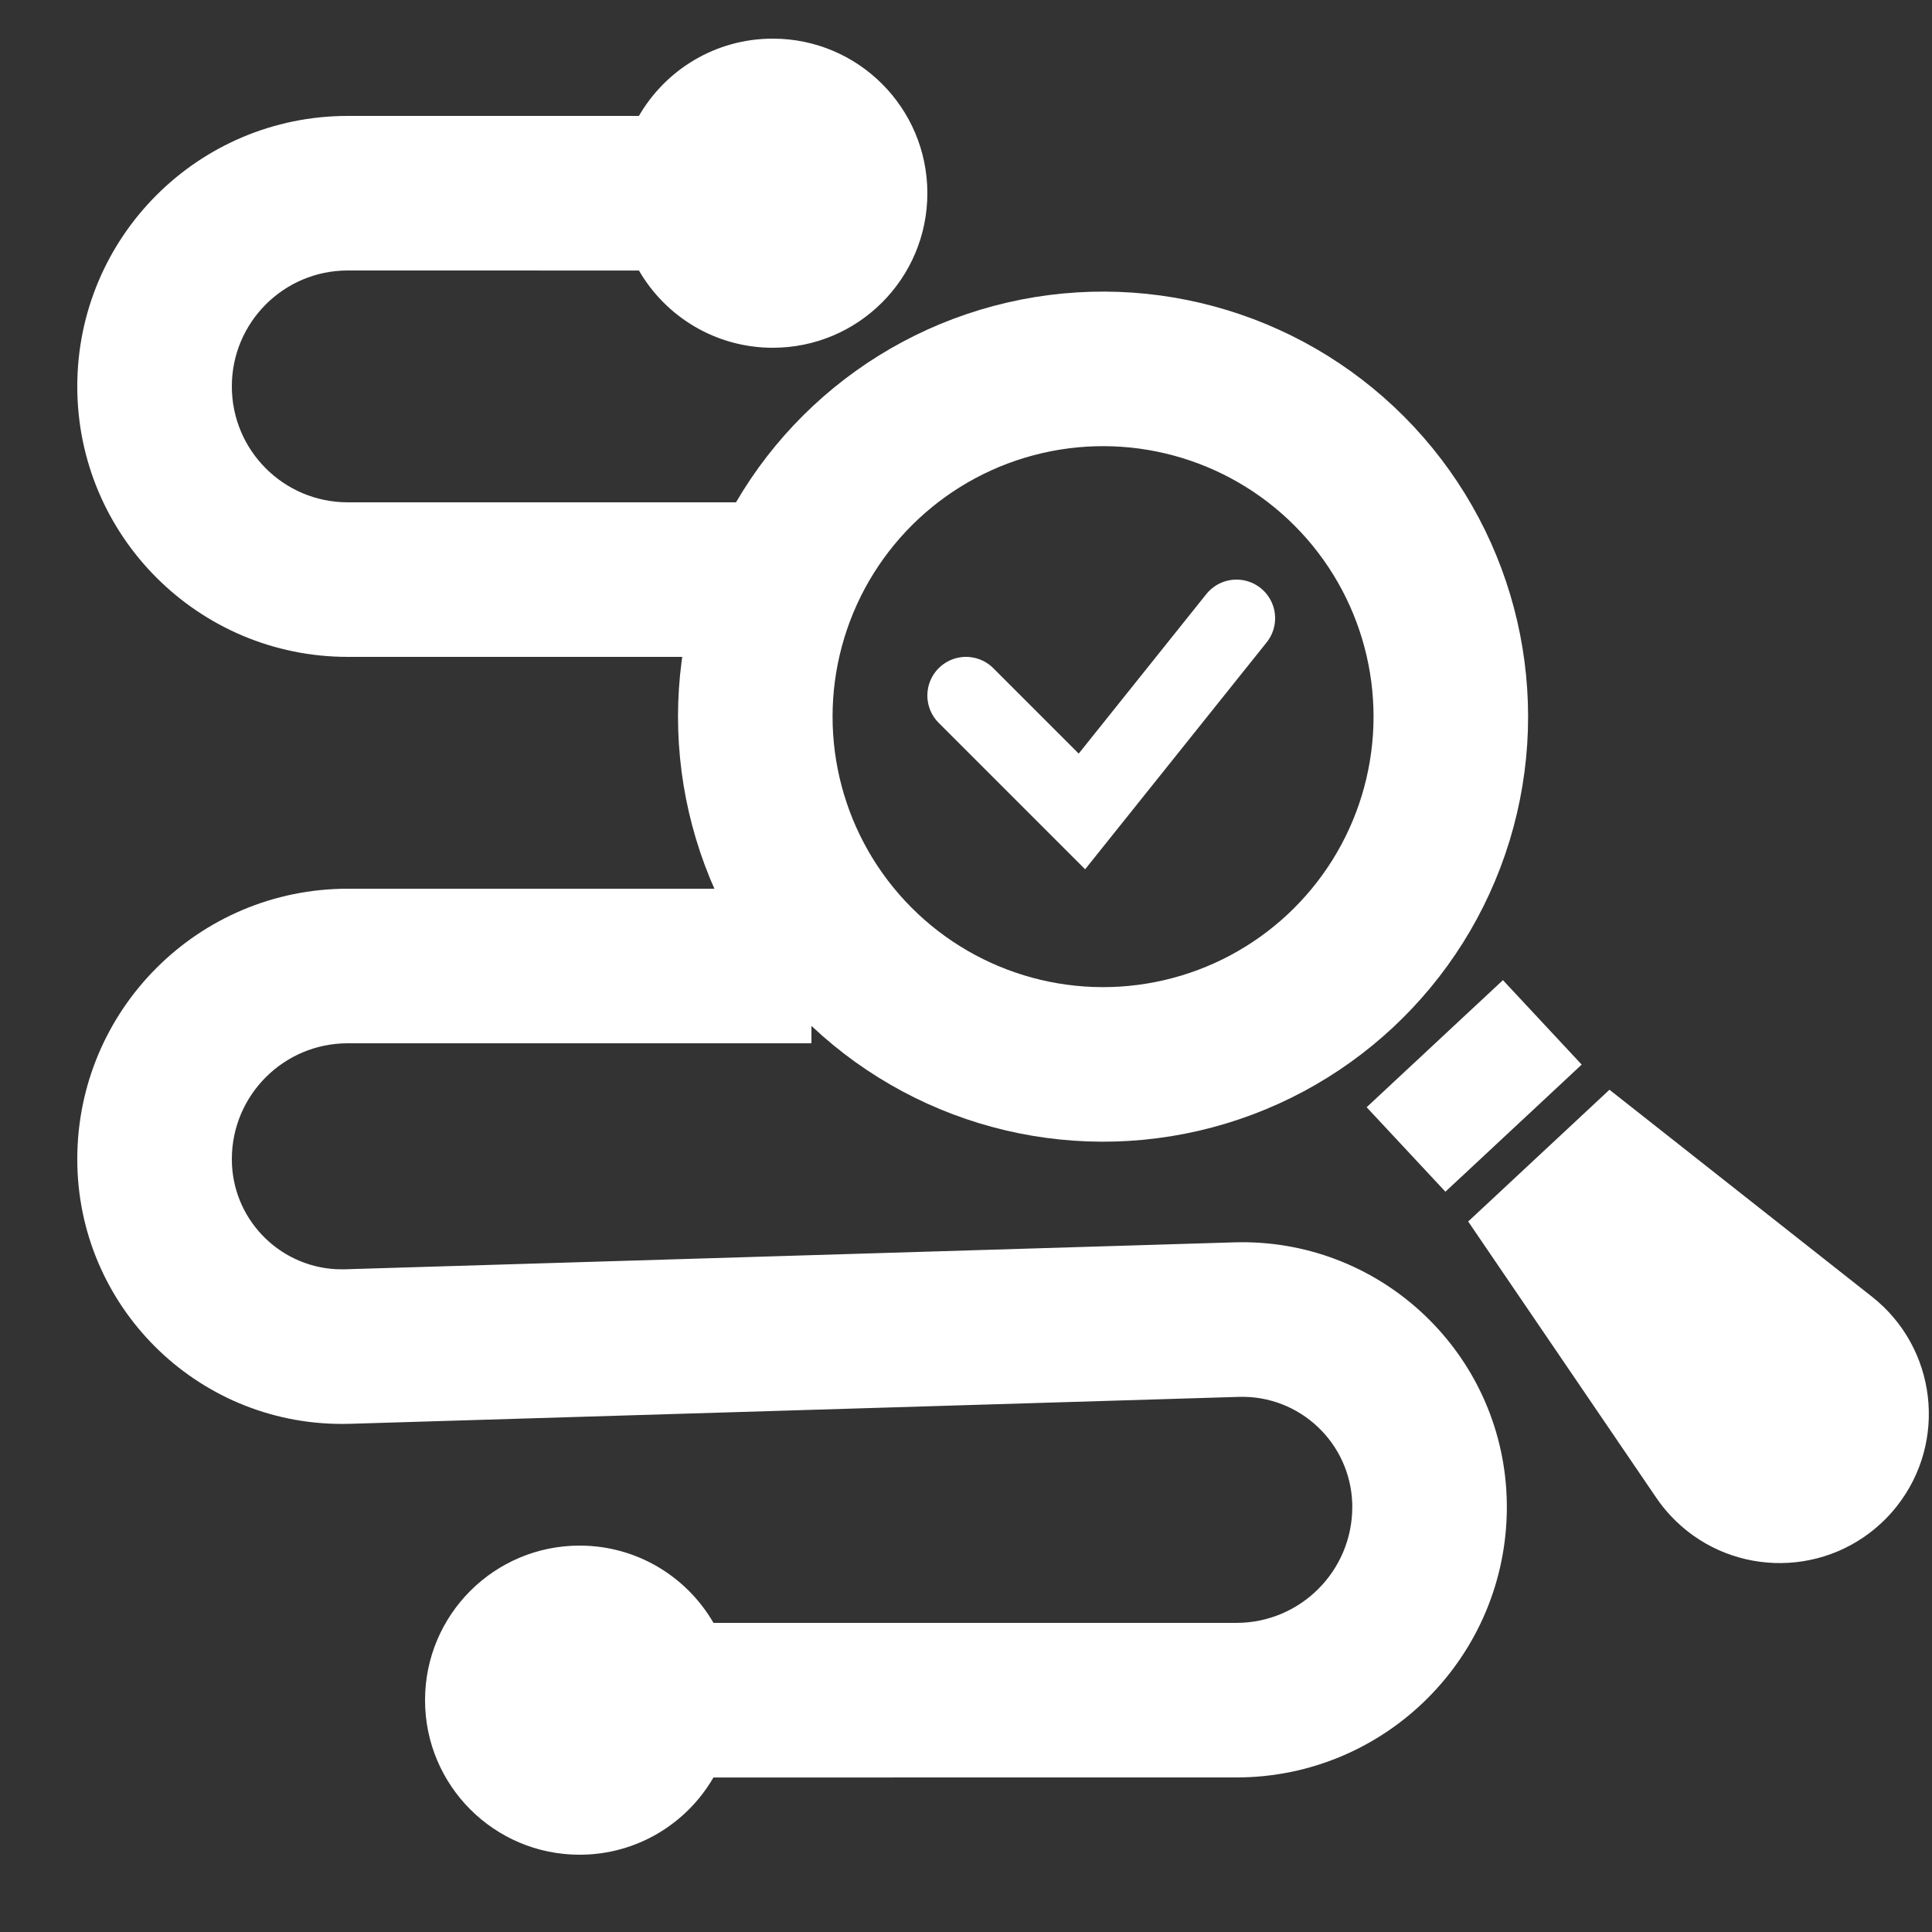
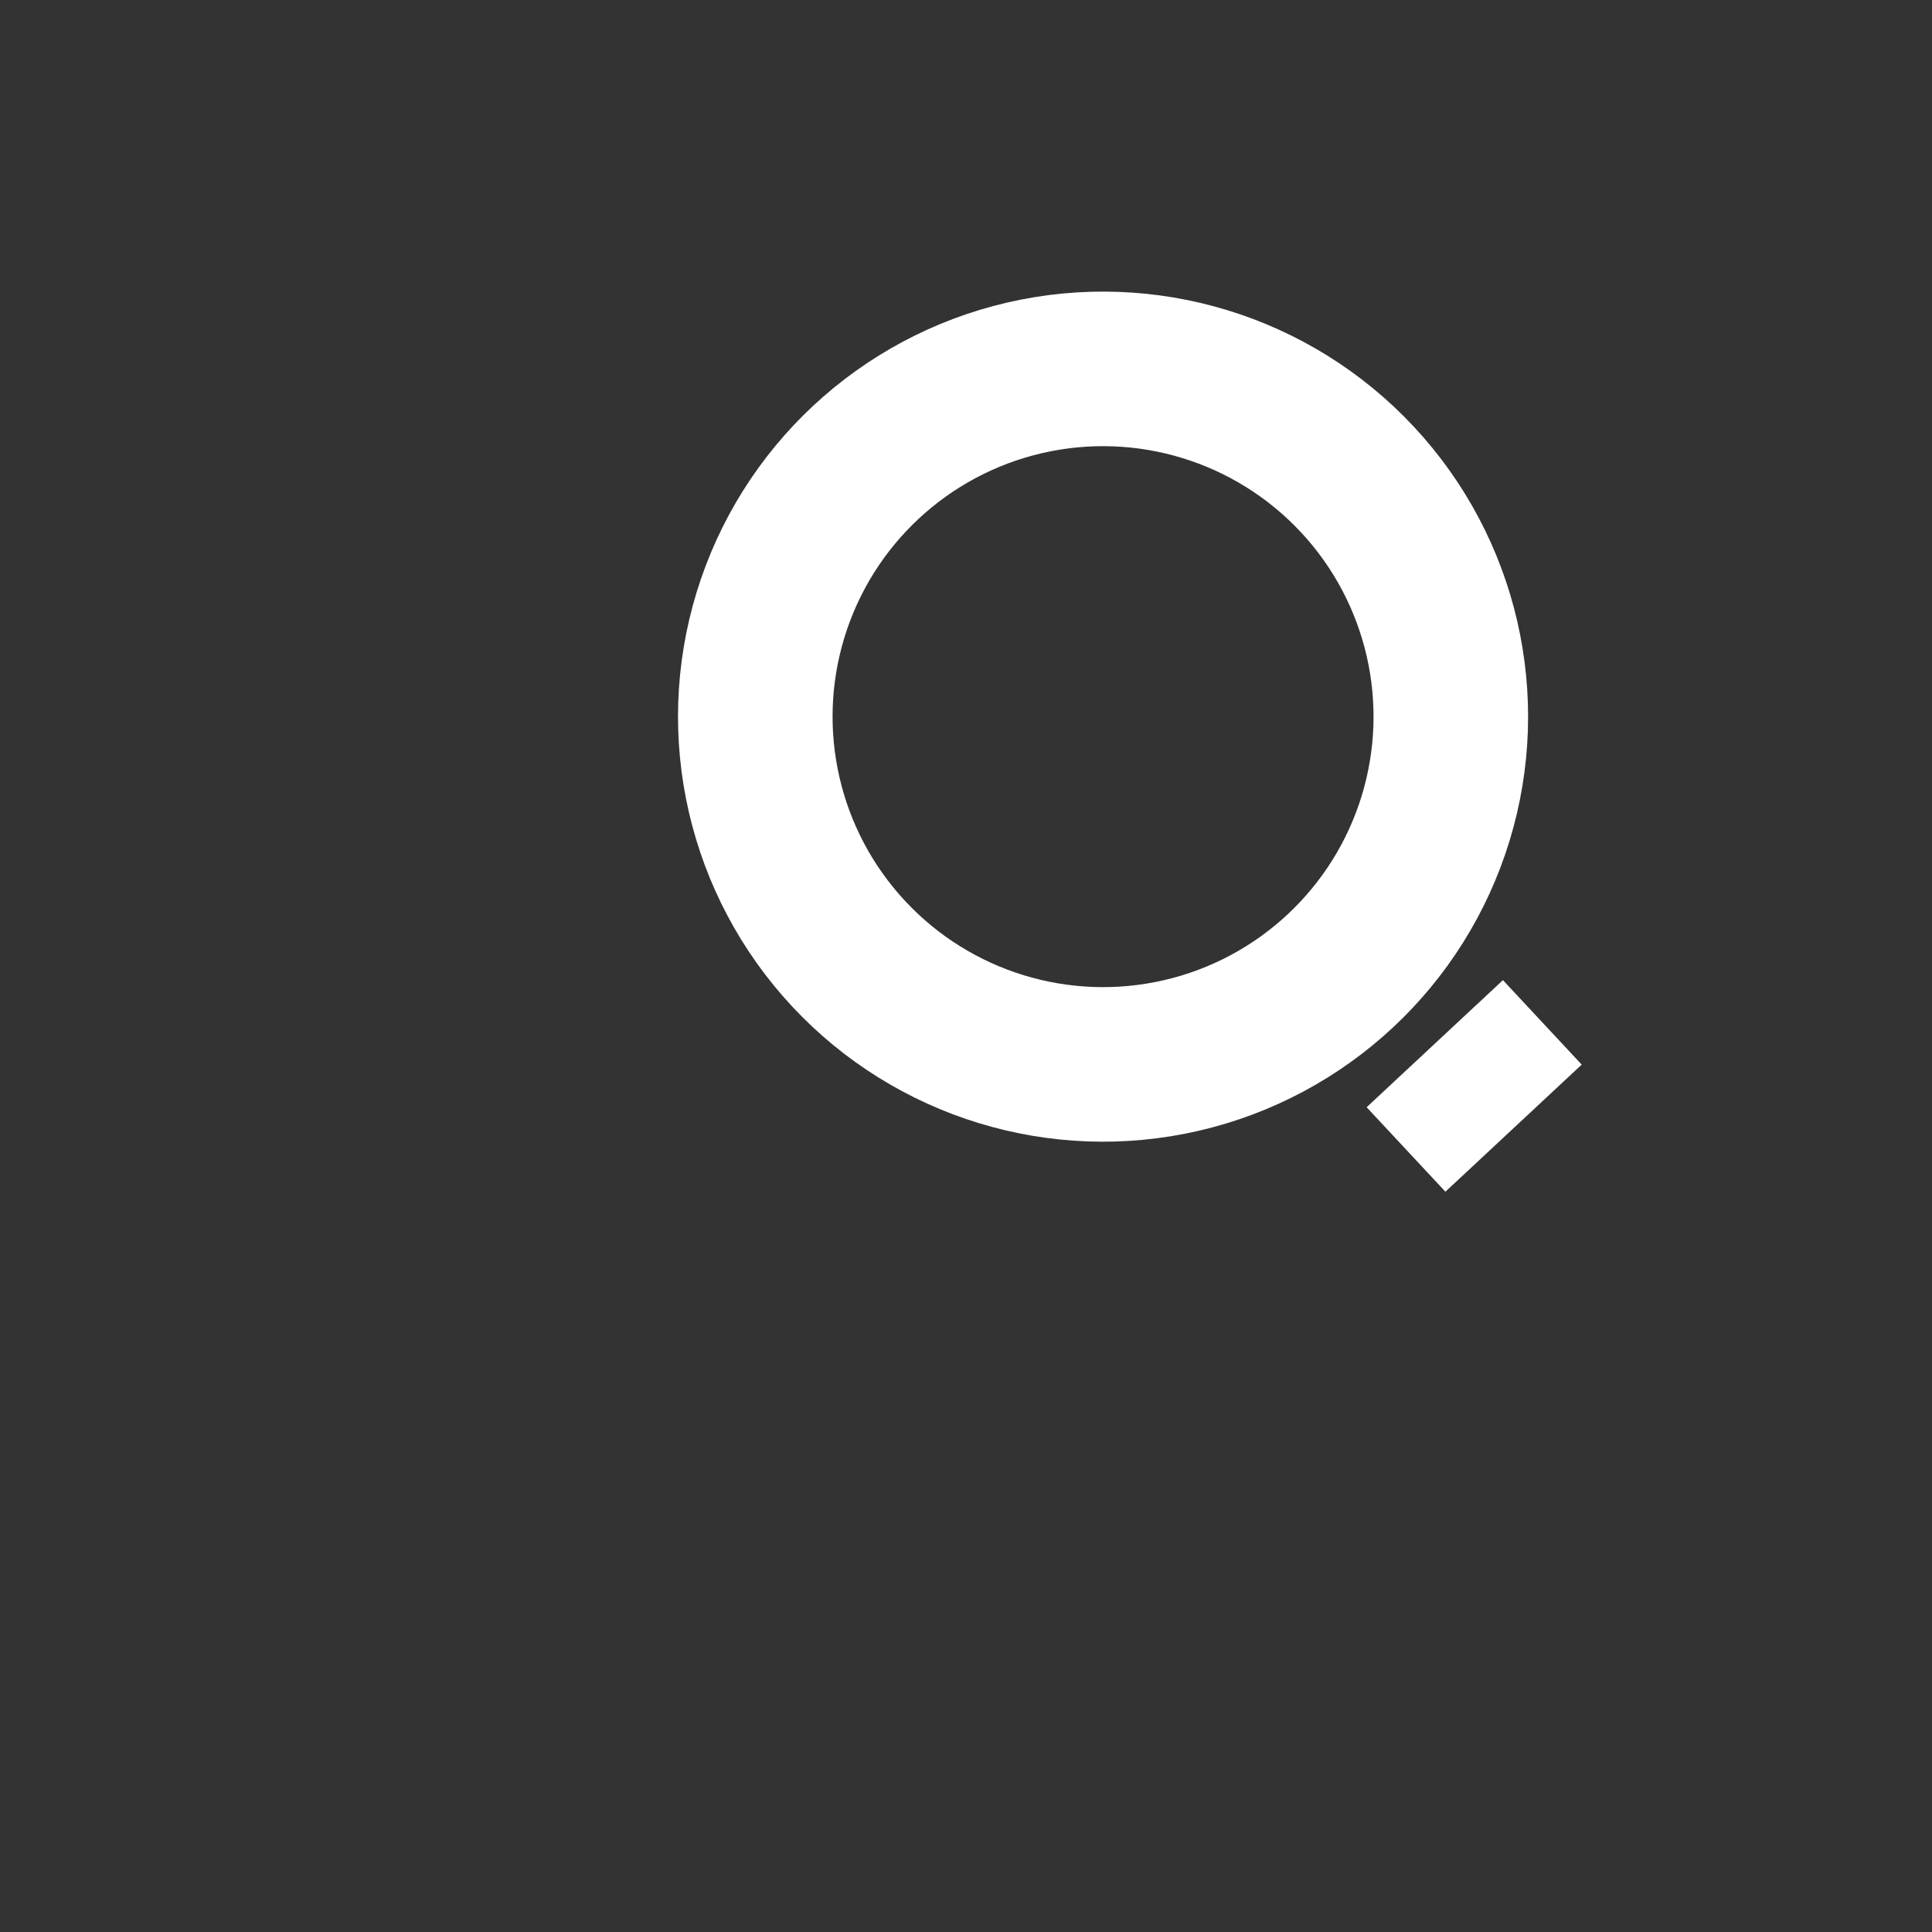
<svg xmlns="http://www.w3.org/2000/svg" width="50px" height="50px" viewBox="0 0 50 50">
  <rect x="0" y="0" width="50" height="50" fill="#333333" stroke="none" />
  <title>Tracabilite</title>
  <g id="Tracabilite" stroke="none" stroke-width="1" fill="none" fill-rule="evenodd">
-     <path d="M21,23 L21,27 L9,27 C7.343,27 6,28.343 6,30 C6,31.518 7.187,32.759 8.683,32.846 L8.894,32.85 L31.939,32.152 C35.642,32.04 38.747,34.888 38.983,38.557 L38.994,38.792 C38.996,38.862 38.997,38.931 38.997,39 C38.997,42.866 35.863,46 31.997,46 L18.464,46.001 C17.772,47.196 16.48,48 15,48 C12.791,48 11,46.209 11,44 C11,41.791 12.791,40 15,40 C16.481,40 17.773,40.804 18.465,42 L31.997,42 C33.654,42 34.997,40.657 34.997,39 L34.996,38.914 C34.948,37.34 33.634,36.103 32.06,36.151 L9.058,36.848 C8.989,36.85 8.92,36.851 8.851,36.851 C5.067,36.851 2,33.784 2,30 C2,26.134 5.134,23 9,23 L21,23 Z M24,5 C24,7.209 22.209,9 20,9 C18.52,9 17.228,8.196 16.536,7.001 L9,7 C7.343,7 6,8.343 6,10 C6,11.657 7.343,13 9,13 L21,13 L21,17 L9,17 C5.134,17 2,13.866 2,10 C2,6.134 5.134,3 9,3 L16.535,3 C17.227,1.804 18.519,1 20,1 C22.209,1 24,2.791 24,5 Z" id="Combined-Shape" fill="#FFFFFF" fill-rule="nonzero" />
    <g id="Group" transform="translate(34.685, 25.129) rotate(-43) translate(-34.685, -25.129) translate(23.685, 5.129)">
      <circle id="Oval" stroke="#FFFFFF" stroke-width="4" cx="11" cy="11" r="9" />
      <polygon id="Path-5" fill="#FFFFFF" points="9.095 23.045 13.918 23.045 13.918 26.034 9.095 26.034" />
-       <path d="M9,27 L14,27 L15.316,35.552 C15.64,37.66 14.194,39.631 12.087,39.955 C11.893,39.985 11.697,40 11.5,40 C9.368,40 7.639,38.272 7.639,36.139 C7.639,35.943 7.654,35.747 7.684,35.552 L9,27 L9,27 Z" id="Rectangle" fill="#FFFFFF" />
    </g>
-     <polyline id="Path-10" stroke="#FFFFFF" stroke-width="2" stroke-linecap="round" points="25 18 28 21 32 16" />
  </g>
</svg>